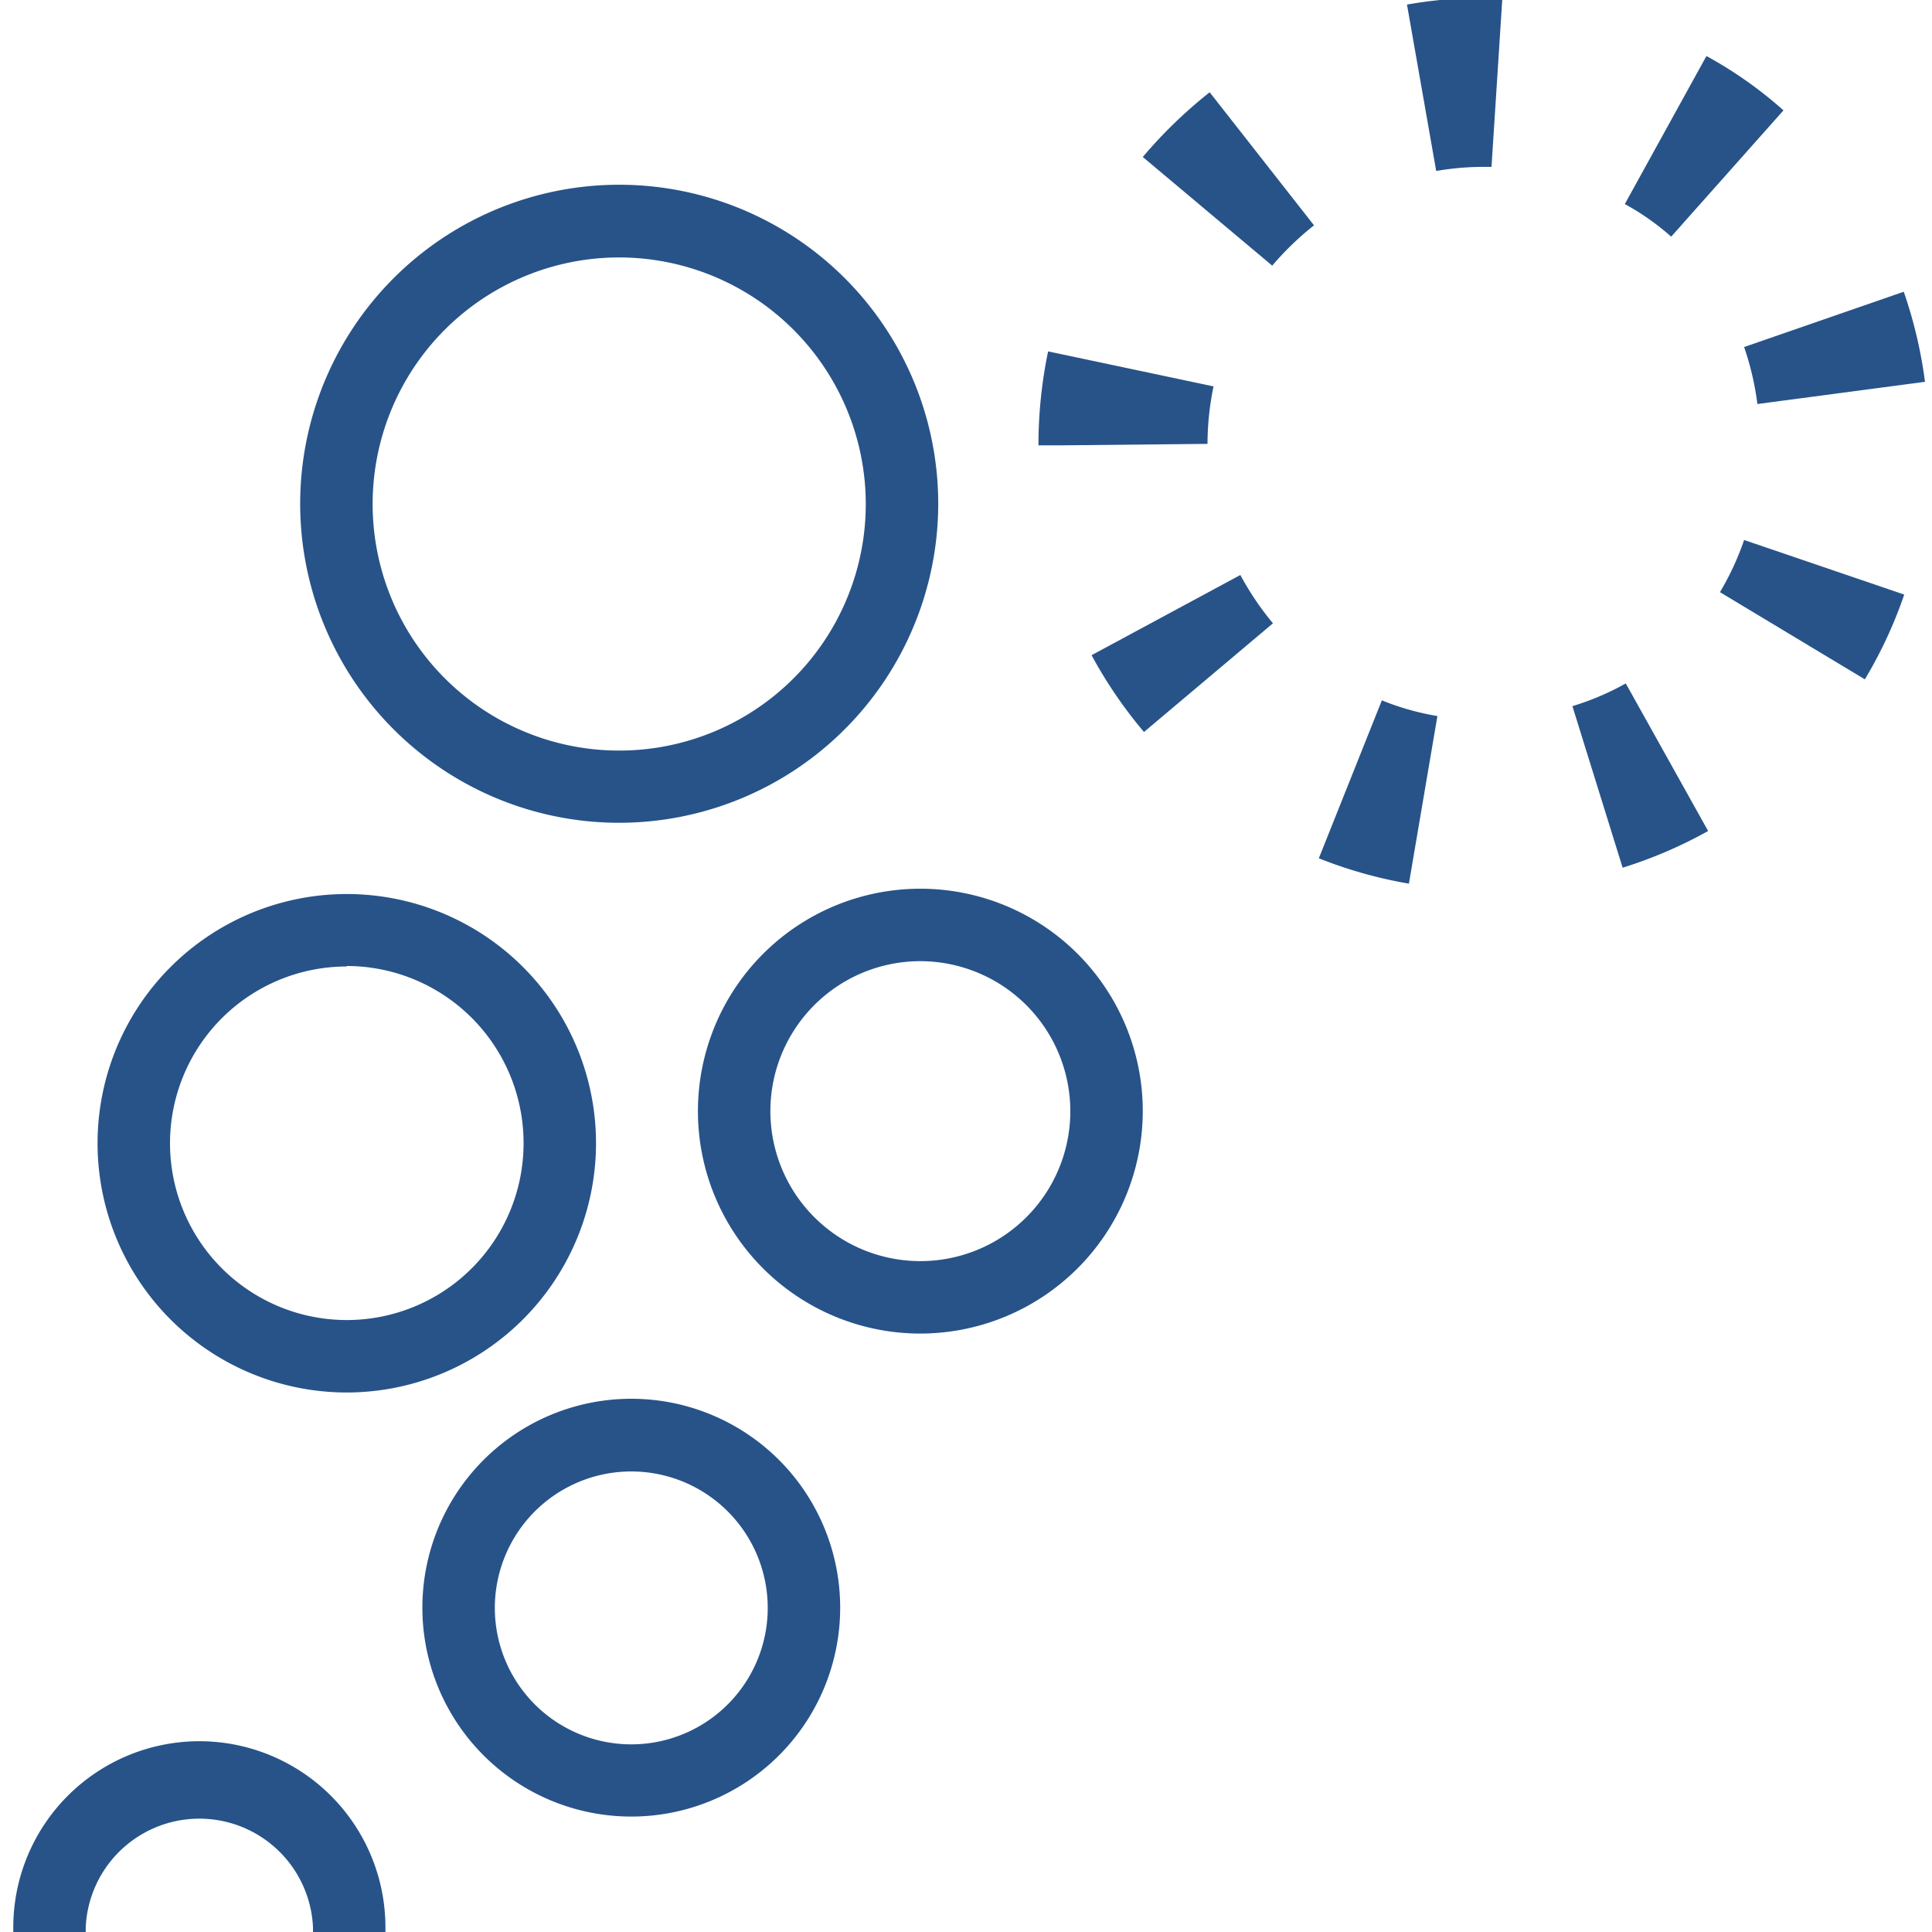
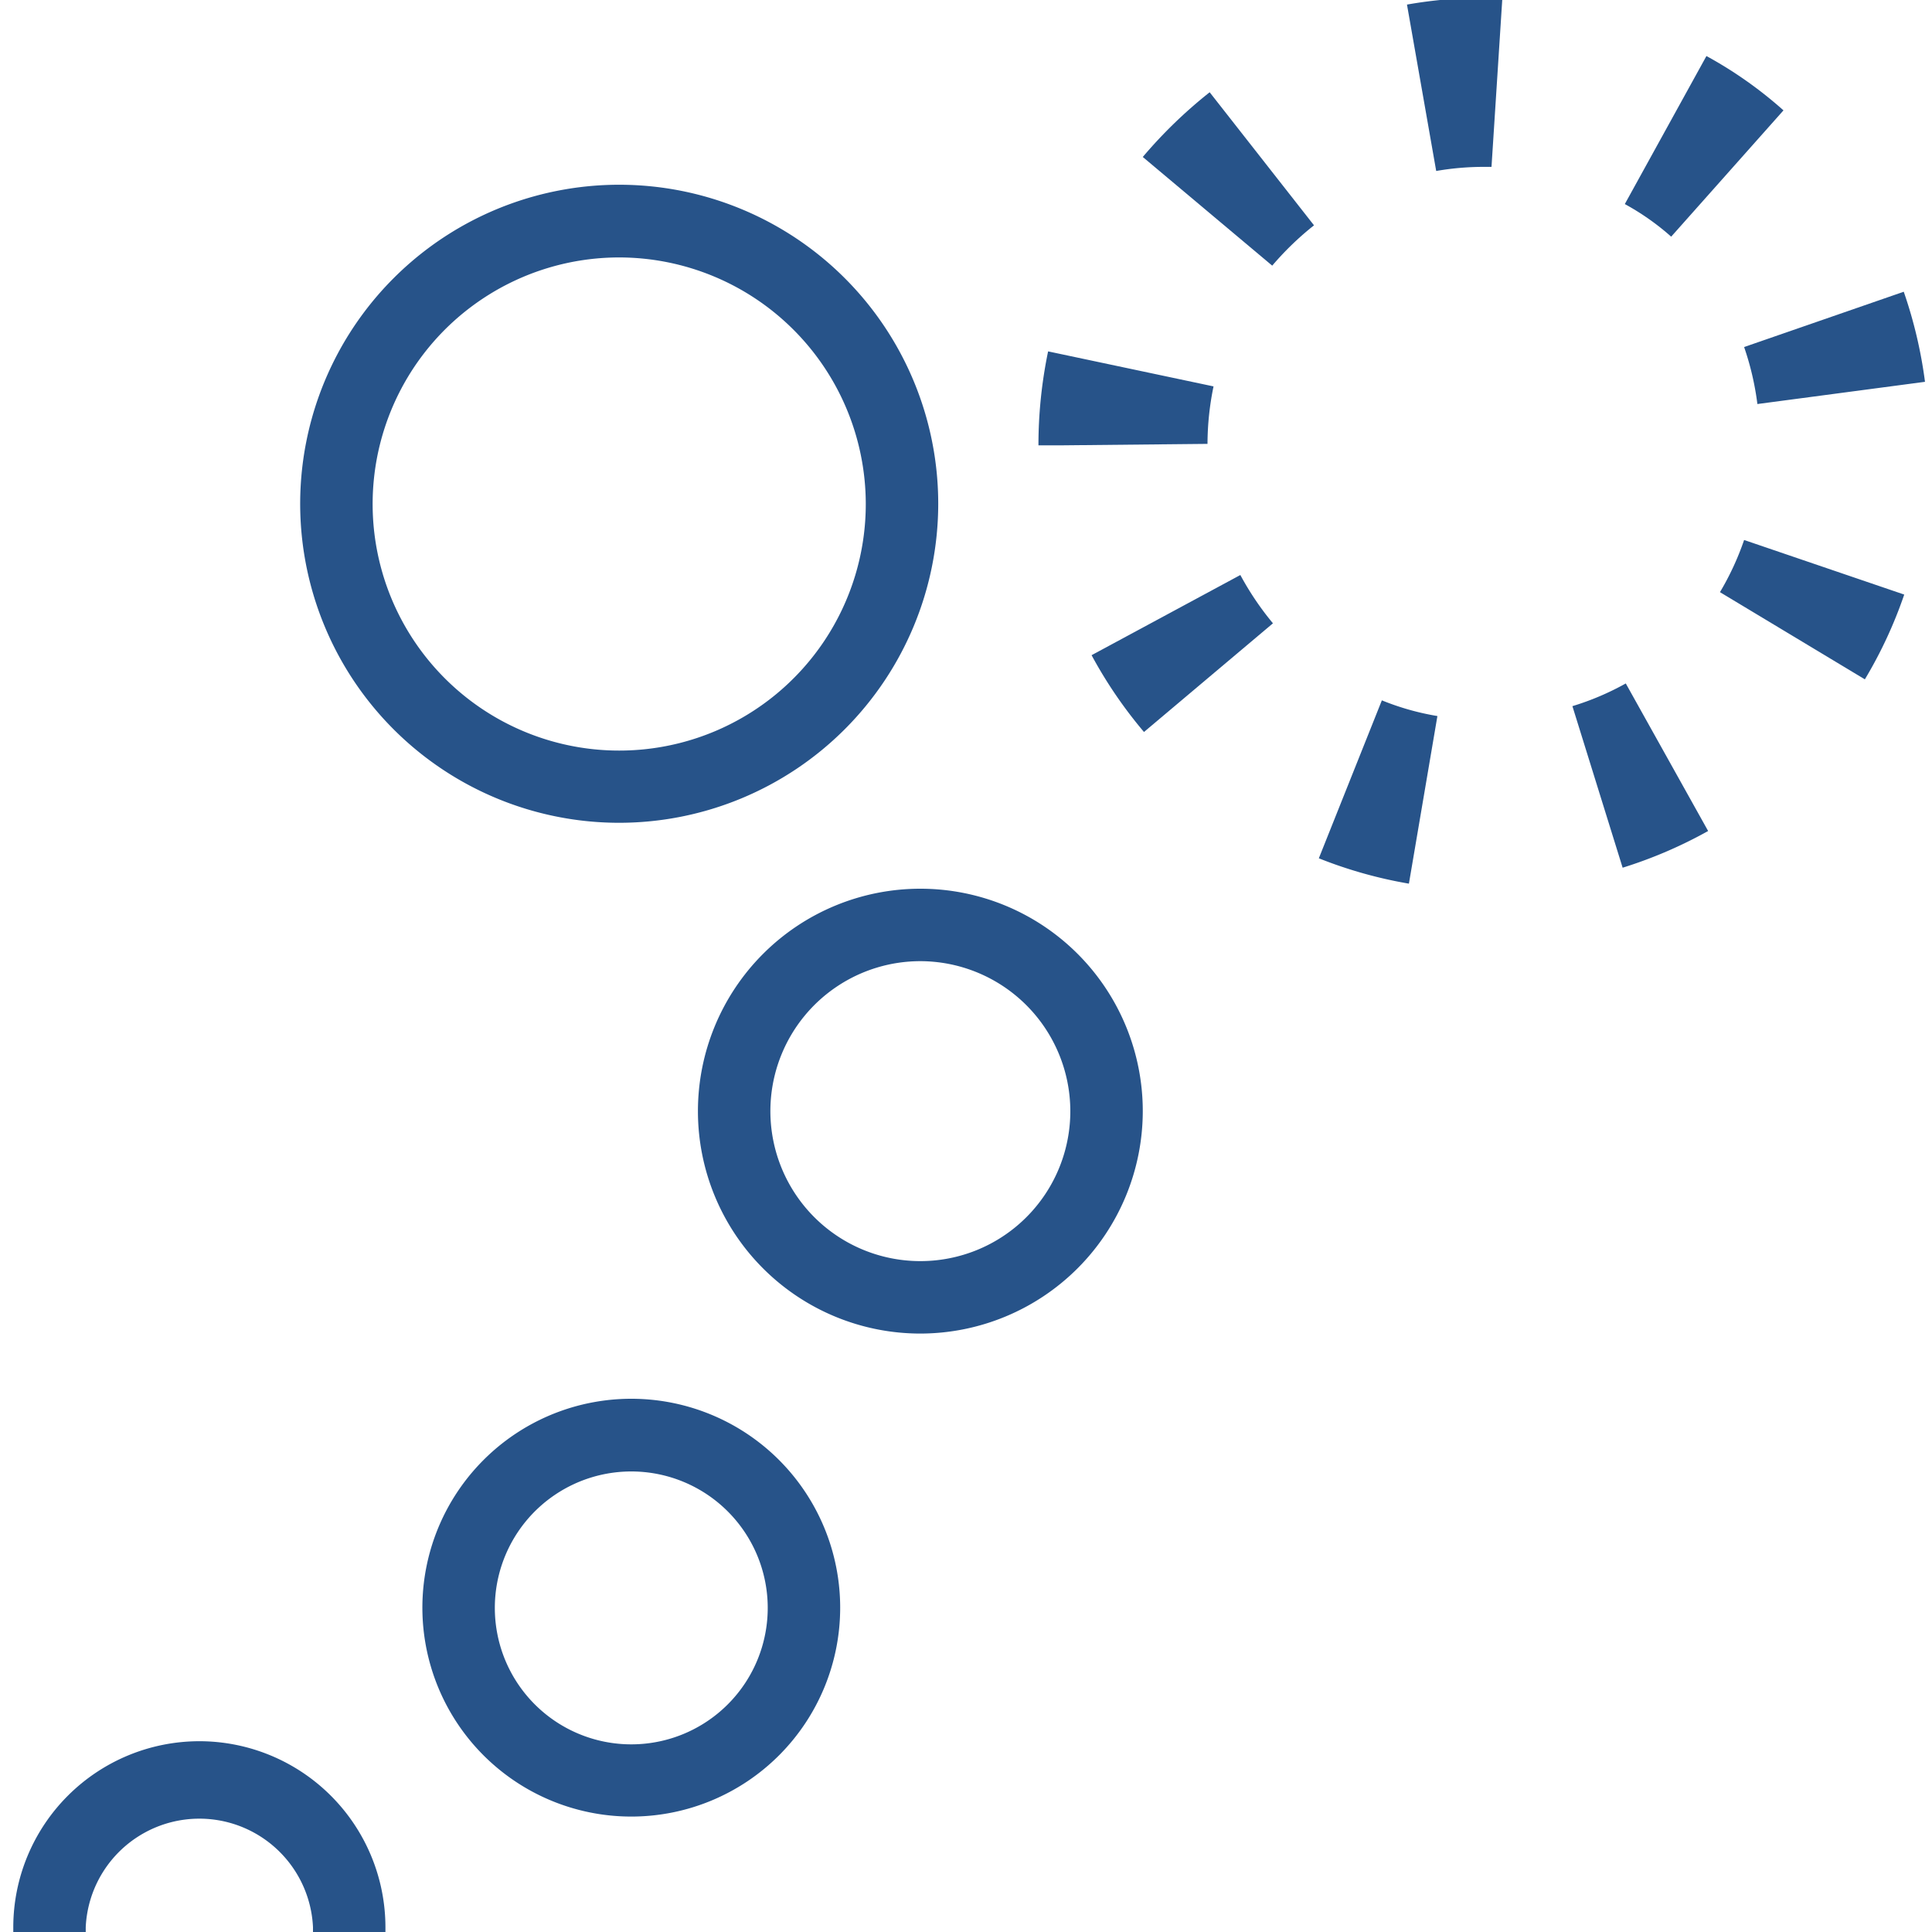
<svg xmlns="http://www.w3.org/2000/svg" viewBox="0 0 80 80">
  <defs>
    <style>.cls-1{fill:#275389;}</style>
  </defs>
  <g id="icons">
    <path class="cls-1" d="M38.11,55.22A9.21,9.21,0,1,1,47.32,46,9.22,9.22,0,0,1,38.11,55.22Zm0-15.42A6.21,6.21,0,1,0,44.32,46,6.22,6.22,0,0,0,38.11,39.8Z" />
-     <path class="cls-1" d="M14.36,57.66A10.32,10.32,0,1,1,24.68,47.34,10.33,10.33,0,0,1,14.36,57.66Zm0-17.64a7.32,7.32,0,1,0,7.32,7.32A7.33,7.33,0,0,0,14.36,40Z" />
    <path class="cls-1" d="M26.15,75.22a8.65,8.65,0,1,1,8.64-8.65A8.65,8.65,0,0,1,26.15,75.22Zm0-14.29a5.65,5.65,0,1,0,5.64,5.64A5.65,5.65,0,0,0,26.15,60.93Z" />
    <path class="cls-1" d="M25.65,34.07a13.21,13.21,0,1,1,13.2-13.21A13.22,13.22,0,0,1,25.65,34.07Zm0-23.41a10.21,10.21,0,1,0,10.2,10.2A10.22,10.22,0,0,0,25.65,10.66Z" />
    <path class="cls-1" d="M58.34,36.59a18.46,18.46,0,0,1-3.73-1.05L57.22,29a10.78,10.78,0,0,0,2.3.65Zm8.85-.66-2.08-6.69a11.22,11.22,0,0,0,2.21-.94l3.41,6.11A18.61,18.61,0,0,1,67.19,35.93ZM47.37,30.31a18.6,18.6,0,0,1-2.17-3.18l6.16-3.32a12.14,12.14,0,0,0,1.35,2Zm29.85-2.18-6-3.61a11.49,11.49,0,0,0,1-2.16l6.63,2.26A18.38,18.38,0,0,1,77.22,28.13ZM44,18.44H43a19.08,19.08,0,0,1,.4-3.89L50.25,16A11.87,11.87,0,0,0,50,18.38Zm28.77-1.71a11.74,11.74,0,0,0-.55-2.36l6.61-2.29a18.76,18.76,0,0,1,.88,3.73ZM52.68,11l-5.36-4.5a19.5,19.5,0,0,1,2.77-2.68l4.32,5.51A12.42,12.42,0,0,0,52.68,11ZM69.2,9.8a10.36,10.36,0,0,0-1.92-1.35l3.38-6.13a17.13,17.13,0,0,1,3.19,2.25ZM59.47,7.08,58.26.19a18.27,18.27,0,0,1,3.22-.28h.14l.59,0-.45,7-.35,0A11.47,11.47,0,0,0,59.47,7.08Z" />
    <path class="cls-1" d="M8.26,72.1A7.71,7.71,0,0,0,.55,79.8c0,.07,0,.13,0,.2h3c0-.07,0-.13,0-.2a4.71,4.71,0,0,1,9.41,0c0,.07,0,.13,0,.2h3c0-.07,0-.13,0-.2A7.71,7.71,0,0,0,8.26,72.1Z" />
  </g>
</svg>